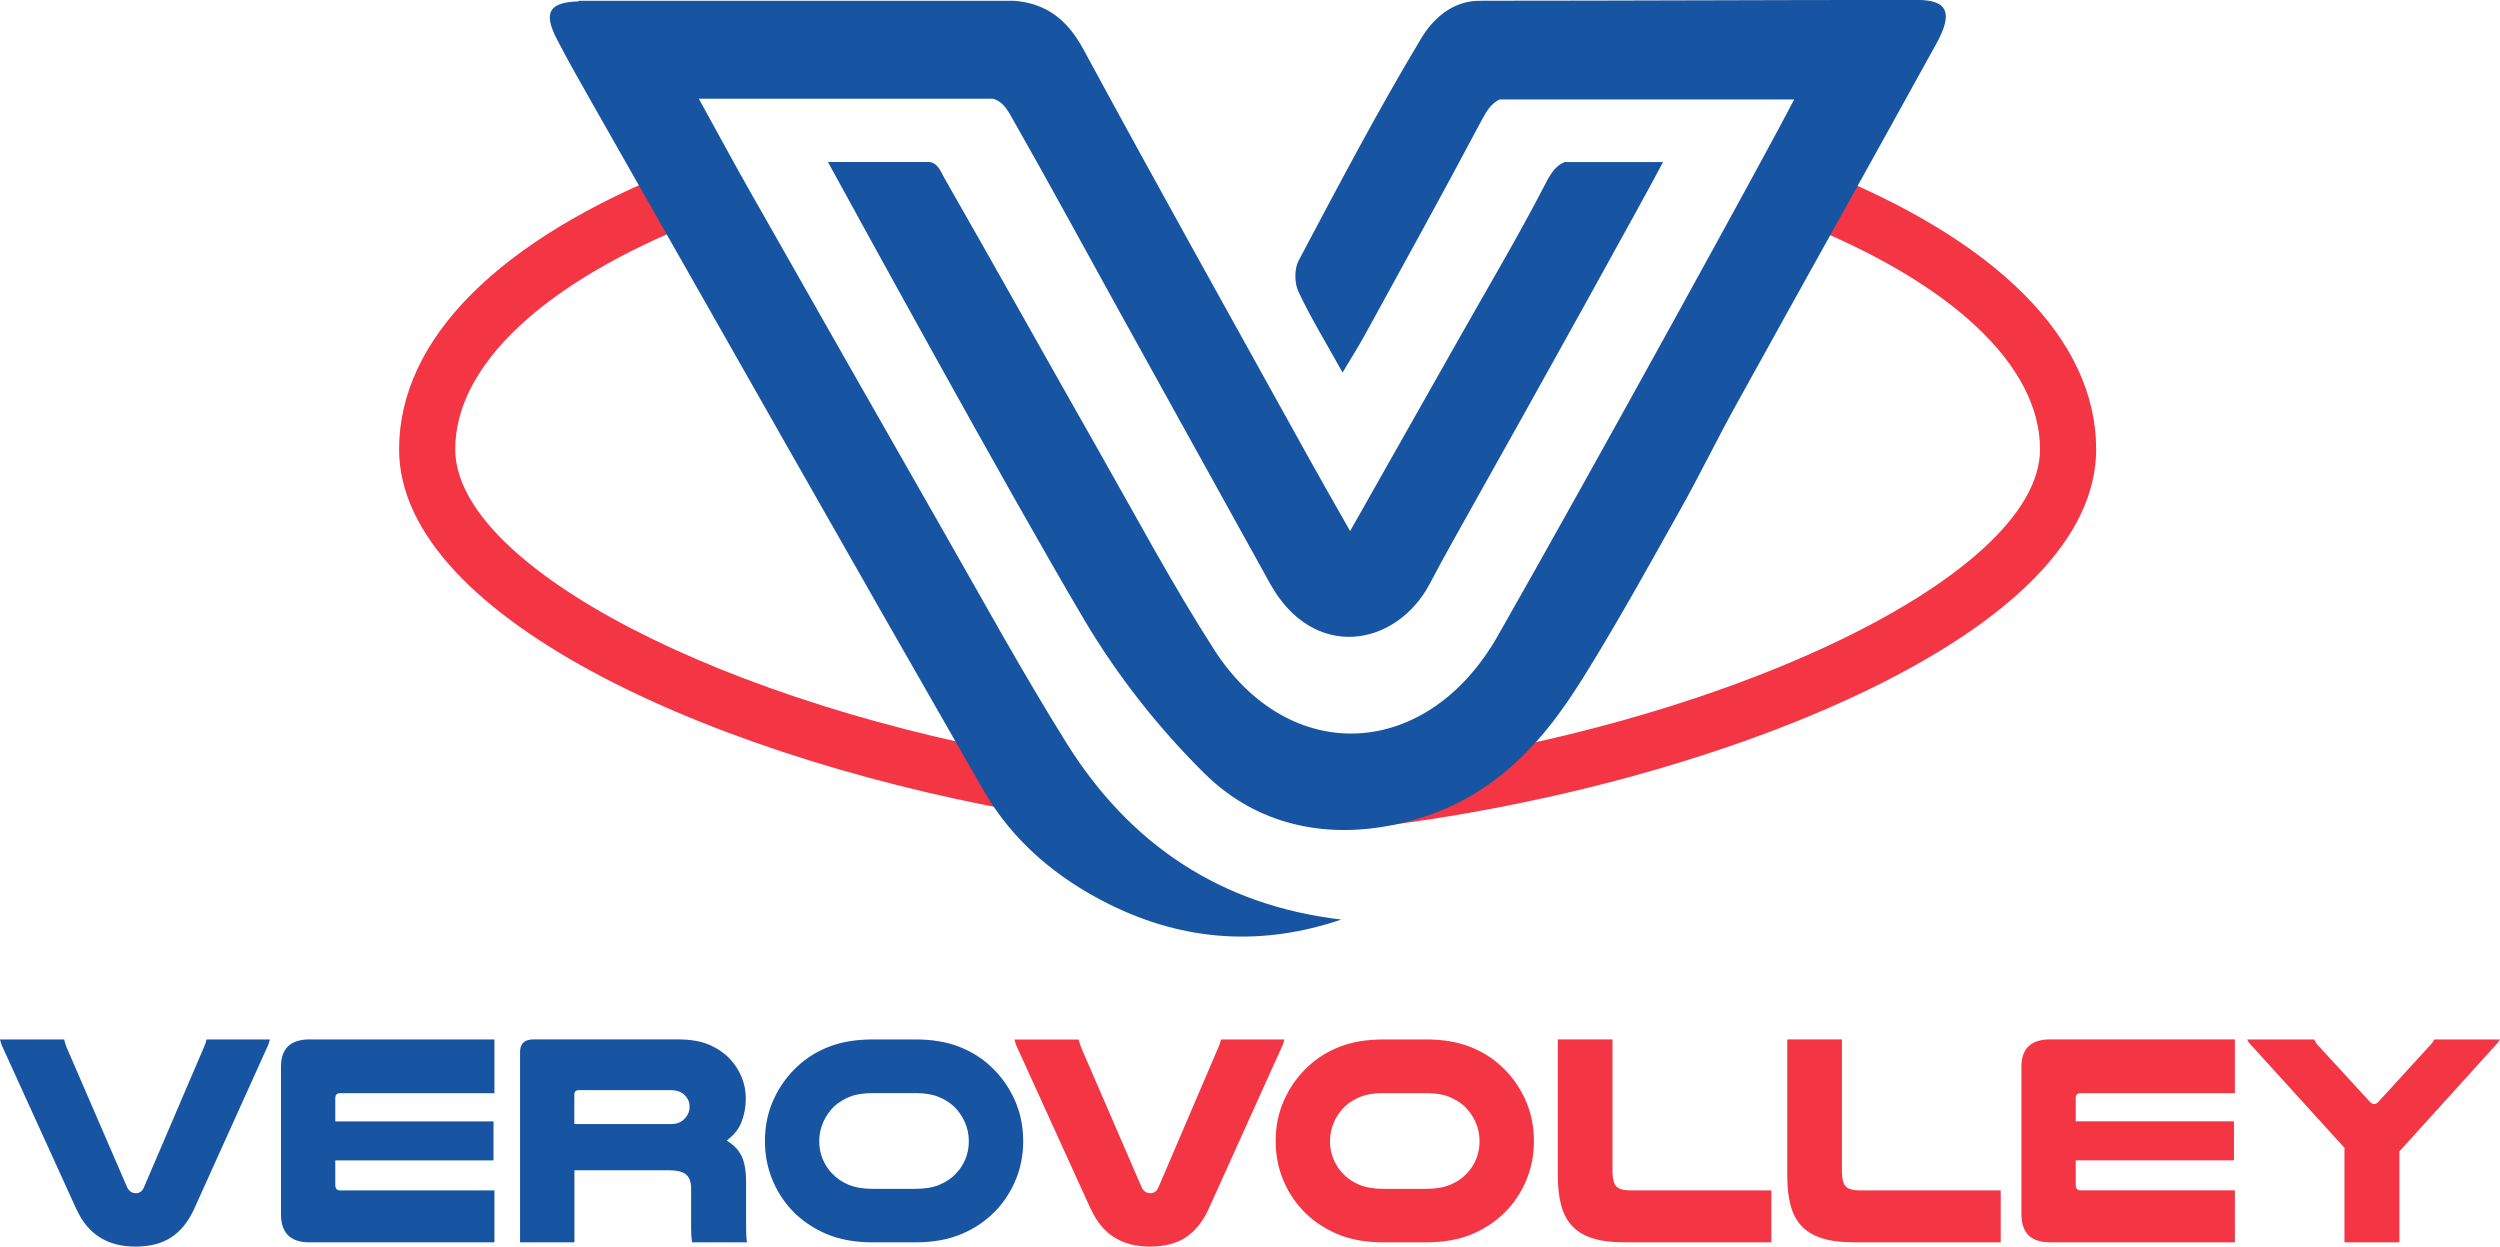
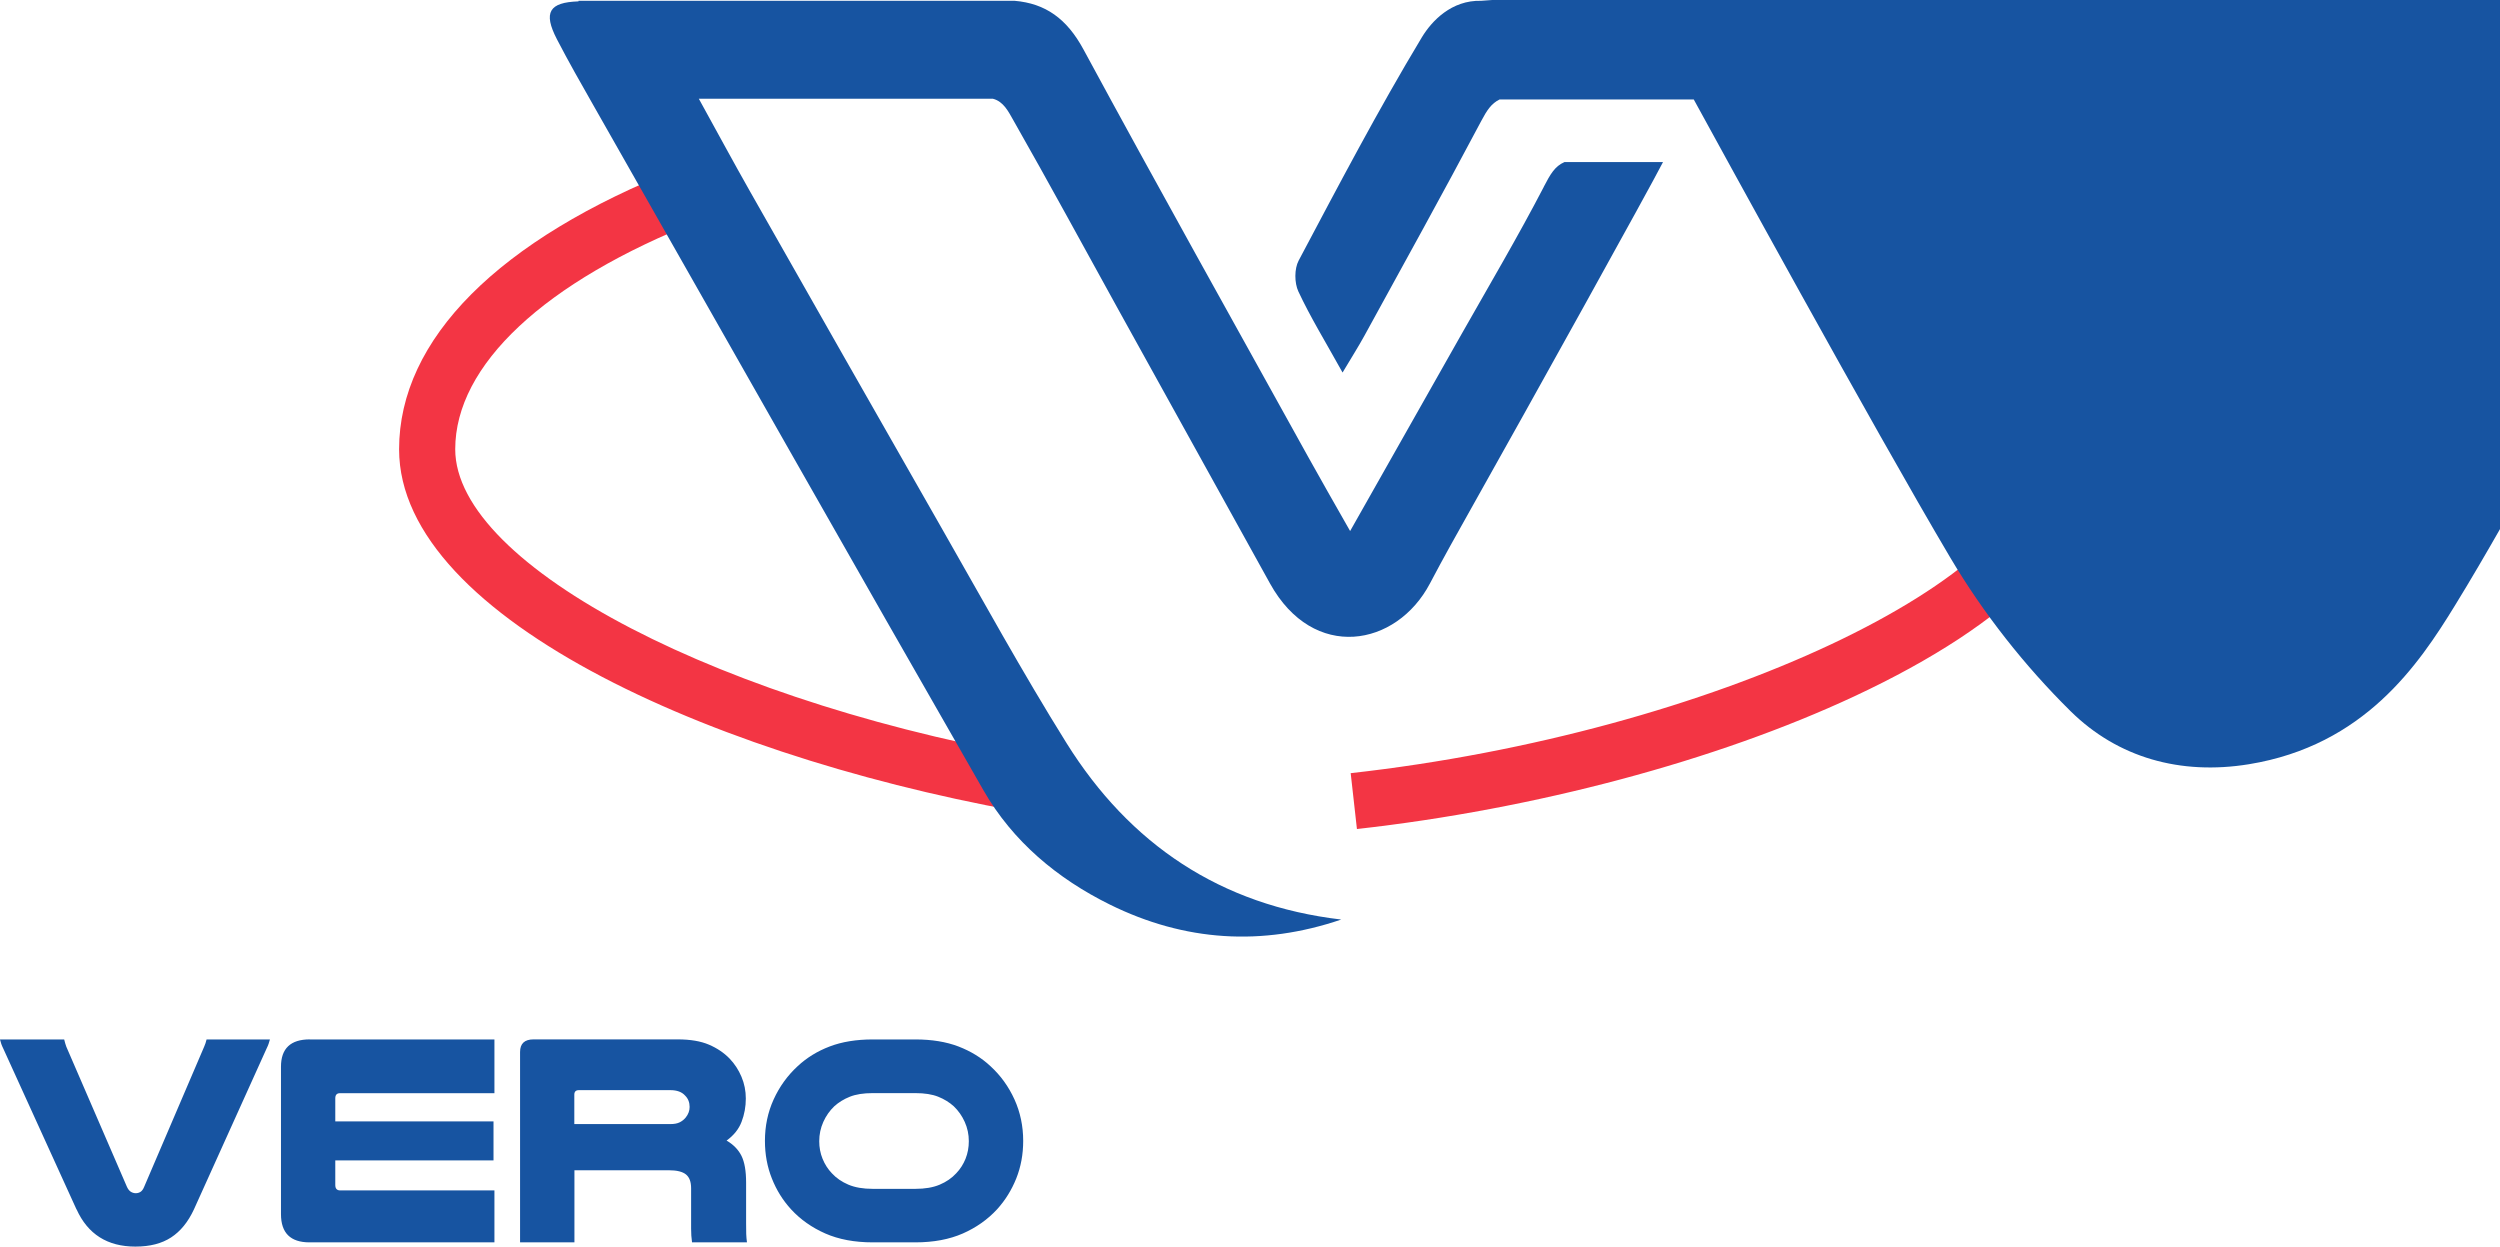
<svg xmlns="http://www.w3.org/2000/svg" viewBox="0 0 436.87 217.83" data-name="Laag 2" id="Laag_2">
  <g data-name="Laag 1" id="Laag_1-2">
    <g>
      <path fill="#f33544" d="M237.12,144.86l-1.09-9.75c63.05-7.05,120.46-34.03,120.46-56.6,0-14.71-15.56-29.26-42.68-39.93l3.59-9.13c31.54,12.4,48.9,29.83,48.9,49.07,0,15.33-14.62,30.25-42.28,43.17-24.1,11.25-55.78,19.7-86.9,23.18ZM182.88,142.64c-56.22-9.28-113.14-34.29-113.14-64.13,0-19.23,17.37-36.66,48.9-49.07l3.59,9.13c-27.13,10.67-42.68,25.23-42.68,39.93,0,20.47,47.07,44.9,104.93,54.45l-1.6,9.68Z" />
      <path fill="#1754a1" d="M269.78,32.65c-4.53,8.72-9.54,17.19-14.38,25.74-6.28,11.12-12.57,22.22-19.47,34.41-2.87-5.06-5.14-9-7.34-12.98-13.12-23.7-26.36-47.35-39.25-71.17-2.9-5.37-6.63-8.05-12.05-8.51h-76.2v.1c-5.11.17-6.21,1.9-3.77,6.62,2.03,3.92,4.22,7.76,6.4,11.59,22.69,39.91,45.3,79.86,68.15,119.68,5.11,8.91,12.9,15.41,22.07,19.94,13.06,6.45,26.58,7.33,40.44,2.62-21.11-2.48-36.96-13.15-48.01-30.84-7.73-12.38-14.75-25.2-22-37.88-11.15-19.5-22.24-39.03-33.33-58.56-2.84-5.01-5.58-10.09-8.92-16.15h51.4c1.87.48,2.73,2.31,3.53,3.7,6.26,10.99,12.28,22.11,18.4,33.18,8.82,15.95,17.66,31.88,26.48,47.82,7.59,13.71,22.11,11.1,27.95,0,2.32-4.41,4.76-8.76,7.2-13.1,10.2-18.13,31.16-55.89,33.53-60.54h-17.22c-1.69.73-2.48,2.14-3.62,4.33" />
-       <path fill="#f33544" d="M409.69,200.57v16.53h9.6v-15.9l16.63-18.36c.28-.28.48-.51.6-.68.12-.17.24-.35.34-.52h-11.49c-.14.35-.44.75-.89,1.21l-8.87,9.71c-.25.25-.49.37-.73.37s-.49-.12-.73-.37l-8.92-9.71c-.25-.24-.43-.47-.55-.68-.12-.21-.22-.38-.29-.52h-11.7c.07.17.17.35.29.52.12.17.32.4.6.68l16.11,17.73ZM358.28,181.63c-3.36,0-5.04,1.59-5.04,4.77v25.76c0,3.29,1.66,4.93,4.98,4.93h32.32v-9.08h-26.97c-.56,0-.84-.32-.84-.94v-4.3h27.65v-6.82h-27.65v-4.04c0-.6.28-.89.84-.89h26.97v-9.39h-32.27ZM349.62,217.1v-9.08h-24.6c-1.22,0-2.06-.24-2.49-.71-.44-.47-.66-1.36-.66-2.65v-23.03h-9.55v23.92c0,1.92.19,3.61.58,5.06.38,1.45,1.02,2.66,1.91,3.62.89.96,2.08,1.68,3.57,2.15,1.49.47,3.31.71,5.48.71h25.76ZM309.54,217.1v-9.08h-24.61c-1.22,0-2.05-.24-2.49-.71-.44-.47-.66-1.36-.66-2.65v-23.03h-9.55v23.92c0,1.92.19,3.61.58,5.06.38,1.45,1.02,2.66,1.91,3.62.89.96,2.08,1.68,3.57,2.15,1.49.47,3.31.71,5.48.71h25.76ZM249.21,191.02c1.61,0,2.94.21,3.99.63,1.05.42,1.96.98,2.73,1.68.8.77,1.44,1.68,1.91,2.73.47,1.05.71,2.17.71,3.36,0,1.09-.19,2.11-.57,3.07-.39.96-.93,1.81-1.63,2.54-.77.84-1.73,1.5-2.89,1.99-1.15.49-2.57.73-4.25.73h-7.45c-1.68,0-3.09-.24-4.25-.73s-2.12-1.15-2.89-1.99c-.7-.74-1.24-1.58-1.63-2.54-.38-.96-.58-1.99-.58-3.07,0-1.19.24-2.31.71-3.36s1.11-1.96,1.91-2.73c.77-.7,1.68-1.26,2.73-1.68,1.05-.42,2.38-.63,3.99-.63h7.45ZM249.21,217.1c3.18,0,5.94-.52,8.29-1.55,2.34-1.03,4.34-2.44,5.98-4.22,1.44-1.57,2.55-3.38,3.36-5.4.81-2.03,1.21-4.22,1.21-6.56,0-2.59-.51-5-1.52-7.24-1.02-2.24-2.41-4.18-4.2-5.82-1.57-1.47-3.44-2.61-5.59-3.44-2.15-.82-4.66-1.23-7.53-1.23h-7.45c-2.87,0-5.38.41-7.53,1.23-2.15.82-4.01,1.97-5.59,3.44-1.78,1.64-3.18,3.58-4.2,5.82-1.02,2.24-1.52,4.65-1.52,7.24,0,2.34.4,4.53,1.21,6.56.8,2.03,1.92,3.83,3.36,5.4,1.64,1.78,3.64,3.19,5.98,4.22,2.34,1.03,5.11,1.55,8.29,1.55h7.45ZM190.66,211.33c1.96,4.34,5.39,6.51,10.28,6.51,2.52,0,4.6-.53,6.24-1.6,1.64-1.07,2.97-2.7,3.99-4.9l12.7-28.12c.14-.28.25-.54.34-.79.09-.24.16-.5.24-.79h-11.07c-.1.45-.24.87-.42,1.26l-10.49,24.5c-.18.42-.39.71-.63.87-.25.16-.53.24-.84.24s-.6-.09-.87-.26c-.26-.17-.48-.45-.66-.84l-10.6-24.5c-.14-.38-.26-.8-.37-1.26h-11.23c.07.28.15.54.23.79.09.25.2.51.34.79l12.8,28.12Z" />
      <path fill="#1754a1" d="M159.96,191.02c1.61,0,2.94.21,3.99.63,1.05.42,1.96.98,2.73,1.68.8.77,1.44,1.68,1.91,2.73.47,1.05.71,2.17.71,3.36,0,1.09-.19,2.11-.57,3.07-.39.96-.93,1.81-1.63,2.54-.77.84-1.73,1.5-2.89,1.99-1.15.49-2.57.73-4.25.73h-7.45c-1.68,0-3.09-.24-4.25-.73-1.15-.49-2.12-1.15-2.89-1.99-.7-.73-1.24-1.58-1.63-2.54-.39-.96-.58-1.99-.58-3.07,0-1.19.24-2.31.71-3.36s1.11-1.96,1.91-2.73c.77-.7,1.68-1.26,2.73-1.68,1.05-.42,2.38-.63,3.99-.63h7.45ZM159.96,217.1c3.18,0,5.94-.52,8.29-1.55,2.34-1.03,4.34-2.44,5.98-4.22,1.43-1.57,2.55-3.38,3.36-5.4.81-2.03,1.21-4.22,1.21-6.56,0-2.59-.51-5-1.52-7.24-1.02-2.24-2.41-4.18-4.2-5.82-1.57-1.47-3.44-2.61-5.59-3.44-2.15-.82-4.66-1.23-7.53-1.23h-7.45c-2.87,0-5.38.41-7.53,1.23-2.15.82-4.01,1.97-5.59,3.44-1.78,1.64-3.18,3.58-4.2,5.82-1.02,2.24-1.52,4.65-1.52,7.24,0,2.34.4,4.53,1.21,6.56.8,2.03,1.92,3.83,3.36,5.4,1.64,1.78,3.64,3.19,5.98,4.22,2.34,1.03,5.11,1.55,8.29,1.55h7.45ZM100.36,196.43v-5.14c0-.52.26-.79.79-.79h16c1.15,0,2.01.32,2.57.95.53.52.79,1.19.79,1.99,0,.67-.23,1.28-.68,1.84-.28.35-.63.63-1.05.84-.42.21-.96.31-1.63.31h-16.79ZM100.36,204.5h16.53c1.4,0,2.39.25,2.99.74.6.49.89,1.29.89,2.41v7.08c0,.81.05,1.59.16,2.36h9.6c-.07-.49-.11-.98-.13-1.47-.02-.49-.02-1.12-.02-1.89v-7.08c0-2.03-.27-3.58-.81-4.67-.54-1.08-1.41-1.97-2.6-2.67,1.26-.91,2.13-2,2.62-3.28.49-1.28.74-2.63.74-4.07,0-1.33-.25-2.6-.76-3.8-.51-1.21-1.2-2.26-2.07-3.17-.98-1.01-2.19-1.83-3.62-2.44-1.43-.61-3.25-.92-5.46-.92h-25.18c-1.57,0-2.36.73-2.36,2.2v33.26h9.5v-12.59ZM54.14,181.63c-3.36,0-5.04,1.59-5.04,4.78v25.76c0,3.29,1.66,4.93,4.98,4.93h32.32v-9.08h-26.97c-.56,0-.84-.32-.84-.94v-4.3h27.65v-6.82h-27.65v-4.04c0-.6.28-.89.84-.89h26.97v-9.39h-32.27ZM13.38,211.33c1.96,4.34,5.39,6.51,10.28,6.51,2.52,0,4.6-.53,6.24-1.6,1.64-1.07,2.97-2.7,3.99-4.9l12.7-28.12c.14-.28.25-.54.34-.79.09-.24.17-.51.24-.79h-11.07c-.11.45-.24.87-.42,1.26l-10.49,24.5c-.17.42-.38.71-.63.87-.25.16-.53.24-.84.24s-.6-.09-.87-.26c-.26-.17-.48-.45-.66-.84l-10.6-24.5c-.14-.38-.26-.8-.37-1.26H0c.07.28.15.54.23.79.09.25.2.51.34.79l12.8,28.12Z" />
-       <path fill="#1754a1" d="M258.83.14c-5.17-.14-8.63,3.51-10.37,6.39-7.65,12.71-14.56,25.88-21.52,39-.77,1.44-.75,3.91-.05,5.41,2.12,4.53,4.75,8.81,7.72,14.16,1.6-2.69,2.77-4.52,3.81-6.42,6.85-12.5,13.76-24.96,20.43-37.55.99-1.86,1.75-3.04,3.2-3.75h51.48c-4.15,8.12-35.73,65.56-51.81,93.76-12.39,21.74-36.41,22.87-49.59,2.33-7.32-11.41-13.72-23.42-20.43-35.22-8.92-15.69-17.7-31.46-26.67-47.13-.59-1.04-1.18-2.81-2.8-2.81h-17.55c3.52,6.42,31.31,57.25,44.85,80.1,5.75,9.7,12.97,18.87,20.99,26.79,8.27,8.16,19.23,11.22,31.16,9.28,20.18-3.28,29.67-17.41,35.98-27.68,5.62-9.14,10.81-18.54,16.06-27.91,3.33-5.94,6.31-12.09,9.61-18.05,11.65-21.08,23.41-42.1,35.04-63.2,2.91-5.28,2.09-7.62-3.23-7.65-26.1,0-50.47.14-76.32.14" />
+       <path fill="#1754a1" d="M258.83.14c-5.17-.14-8.63,3.51-10.37,6.39-7.65,12.71-14.56,25.88-21.52,39-.77,1.44-.75,3.91-.05,5.41,2.12,4.53,4.75,8.81,7.72,14.16,1.6-2.69,2.77-4.52,3.81-6.42,6.85-12.5,13.76-24.96,20.43-37.55.99-1.86,1.75-3.04,3.2-3.75h51.48h-17.55c3.52,6.42,31.31,57.25,44.85,80.1,5.75,9.7,12.97,18.87,20.99,26.79,8.27,8.16,19.23,11.22,31.16,9.28,20.18-3.28,29.67-17.41,35.98-27.68,5.62-9.14,10.81-18.54,16.06-27.91,3.33-5.94,6.31-12.09,9.61-18.05,11.65-21.08,23.41-42.1,35.04-63.2,2.91-5.28,2.09-7.62-3.23-7.65-26.1,0-50.47.14-76.32.14" />
    </g>
  </g>
</svg>